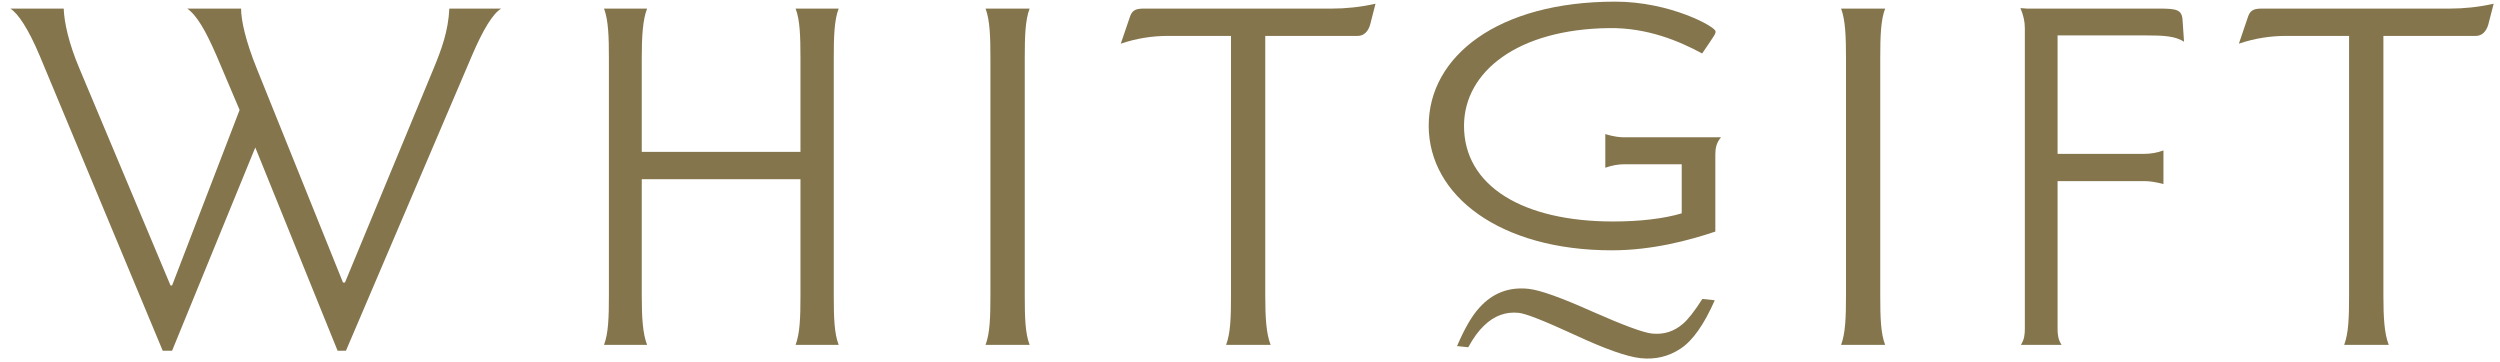
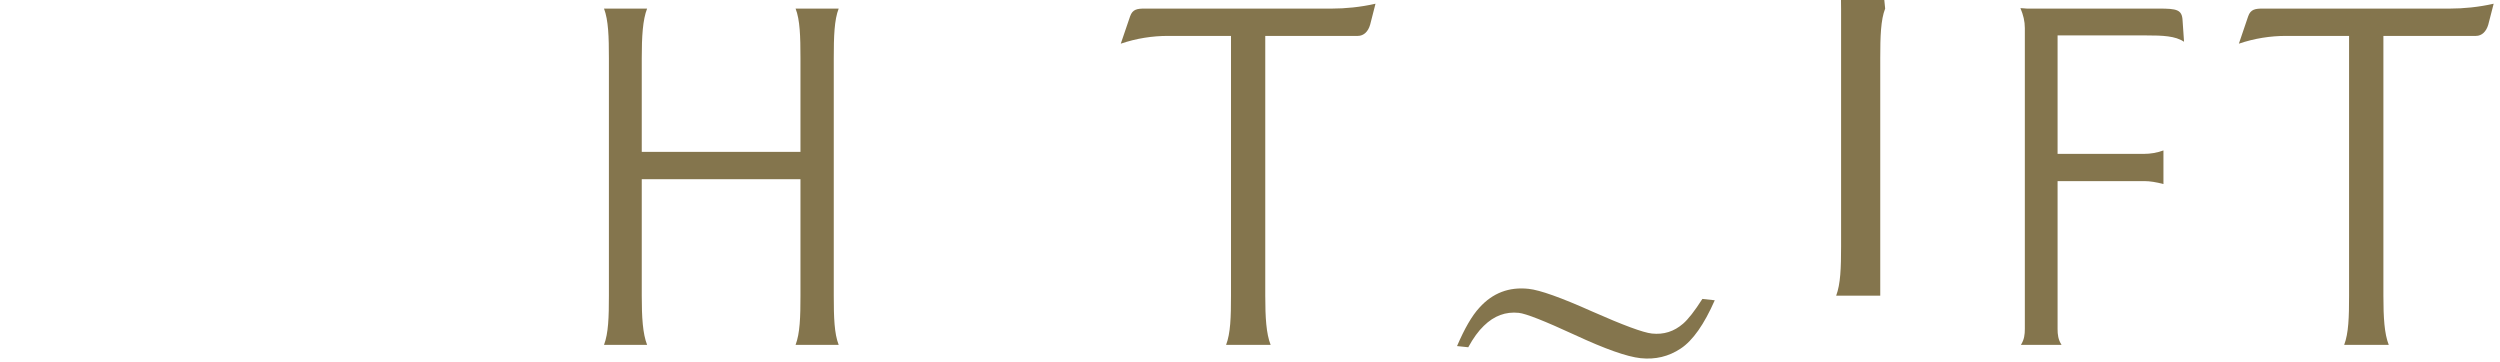
<svg xmlns="http://www.w3.org/2000/svg" aria-hidden="true" version="1.1" viewBox="0 0 221 32">
-   <path fill="#84754d" style="fill: #84754d" d="M5.632 0.759c0.044 1.208 0.437 3.057 1.39 5.3l8.052 19.176h0.138l5.969-15.515-2.032-4.783c-0.954-2.196-1.735-3.575-2.6-4.179h4.763c0 1.034 0.393 2.844 1.386 5.3l7.622 18.916h0.175l7.836-18.916c0.694-1.68 1.301-3.318 1.39-5.3h4.59c-0.738 0.437-1.607 1.853-2.599 4.179l-11.131 26.070h-0.736l-7.277-17.97-7.357 17.97h-0.825l-10.872-26.070c-0.998-2.367-1.906-3.742-2.6-4.179h4.717z" />
  <path fill="#84754d" style="fill: #84754d" d="M57.204 0.759c-0.386 0.991-0.473 2.46-0.473 4.395v8.271h14.030v-8.271c0-1.935-0.042-3.404-0.432-4.395h3.811c-0.389 0.991-0.435 2.46-0.435 4.395v20.981c0 1.935 0.046 3.36 0.435 4.351h-3.811c0.389-1.032 0.432-2.449 0.432-4.351v-10.294h-14.030v10.294c0 1.935 0.087 3.36 0.473 4.351h-3.809c0.391-1.032 0.432-2.449 0.432-4.351v-20.981c0-1.893-0.041-3.362-0.432-4.395h3.809z" />
-   <path fill="#84754d" style="fill: #84754d" d="M91.021 0.759c-0.389 0.991-0.432 2.46-0.432 4.395v20.981c0 1.935 0.042 3.36 0.432 4.351h-3.898c0.388-1.032 0.43-2.449 0.43-4.351v-20.981c0-1.893-0.042-3.362-0.43-4.395h3.898z" />
  <path fill="#84754d" style="fill: #84754d" d="M121.119 2.183c-0.168 0.604-0.566 0.991-1.083 0.991h-8.187v22.961c0 1.937 0.085 3.362 0.476 4.353h-3.939c0.393-1.034 0.434-2.451 0.434-4.353v-22.961h-5.588c-1.338 0-2.769 0.213-4.156 0.687l0.823-2.412c0.219-0.644 0.65-0.69 1.299-0.69h16.544c1.165 0 2.515-0.125 3.852-0.431l-0.474 1.856z" />
-   <path fill="#84754d" style="fill: #84754d" d="M166.648 0.759c-0.389 0.991-0.434 2.46-0.434 4.395v20.981c0 1.935 0.044 3.36 0.434 4.351h-3.896c0.386-1.032 0.434-2.449 0.434-4.351v-20.981c0-1.893-0.048-3.362-0.434-4.395h3.896z" />
+   <path fill="#84754d" style="fill: #84754d" d="M166.648 0.759c-0.389 0.991-0.434 2.46-0.434 4.395v20.981h-3.896c0.386-1.032 0.434-2.449 0.434-4.351v-20.981c0-1.893-0.048-3.362-0.434-4.395h3.896z" />
  <path fill="#84754d" style="fill: #84754d" d="M179.163 0.759h11.695c1.556 0 2.032 0.090 2.080 1.034l0.131 1.896c-0.782-0.514-1.866-0.558-3.383-0.558h-7.796v10.47h7.672c0.52 0 1.082-0.086 1.687-0.303v2.972c-0.651-0.173-1.216-0.259-1.65-0.259h-7.709v13.054c0 0.514 0.048 0.949 0.351 1.421h-3.592c0.297-0.472 0.347-0.907 0.347-1.421v-26.581c0-0.604-0.136-1.162-0.391-1.766 0.214 0 0.432 0.040 0.558 0.040z" />
  <path fill="#84754d" style="fill: #84754d" d="M219.962 2.183c-0.175 0.604-0.568 0.991-1.085 0.991h-8.185v22.961c0 1.937 0.085 3.362 0.474 4.353h-3.942c0.393-1.034 0.434-2.451 0.434-4.353v-22.961h-5.587c-1.342 0-2.768 0.213-4.155 0.687l0.82-2.412c0.218-0.644 0.655-0.69 1.303-0.69h16.54c1.17 0 2.517-0.125 3.861-0.431l-0.478 1.856z" />
  <path fill="#84754d" style="fill: #84754d" d="M135.141 25.535c0.982 0.104 2.848 0.766 5.594 1.995 2.745 1.213 4.514 1.872 5.294 1.955 1.043 0.111 1.956-0.178 2.756-0.872 0.455-0.394 1.023-1.12 1.705-2.189l1.094 0.12c-0.938 2.131-1.94 3.559-3.006 4.265-1.067 0.71-2.246 0.991-3.547 0.854-1.213-0.13-3.138-0.814-5.808-2.053-2.671-1.231-4.324-1.889-4.967-1.955-1.149-0.12-2.175 0.255-3.084 1.146-0.476 0.453-0.935 1.085-1.379 1.896l-0.991-0.104c0.66-1.544 1.312-2.678 1.977-3.397 1.172-1.3 2.623-1.854 4.362-1.662z" />
-   <path fill="#84754d" style="fill: #84754d" d="M143.456 12.135c-0.797-0.028-1.402-0.245-1.547-0.285v2.978c0.609-0.217 1.172-0.308 1.692-0.308h5.063v4.339c-1.593 0.474-3.685 0.72-6.080 0.72-7.921 0-13.191-3.113-13.165-8.493 0.030-4.746 4.723-8.509 12.839-8.602 3.34-0.041 6.137 1.12 8.212 2.243 0 0 1.055-1.539 1.119-1.68 0.062-0.134 0.083-0.213 0.060-0.285 0-0.391-3.985-2.617-8.865-2.617-10.357 0-16.487 4.82-16.487 10.965 0 6.205 6.327 11.018 16.188 11.018 3.583 0 6.858-0.886 9.15-1.657v-6.82c0-0.553 0.099-1.044 0.503-1.516h-8.681z" />
</svg>